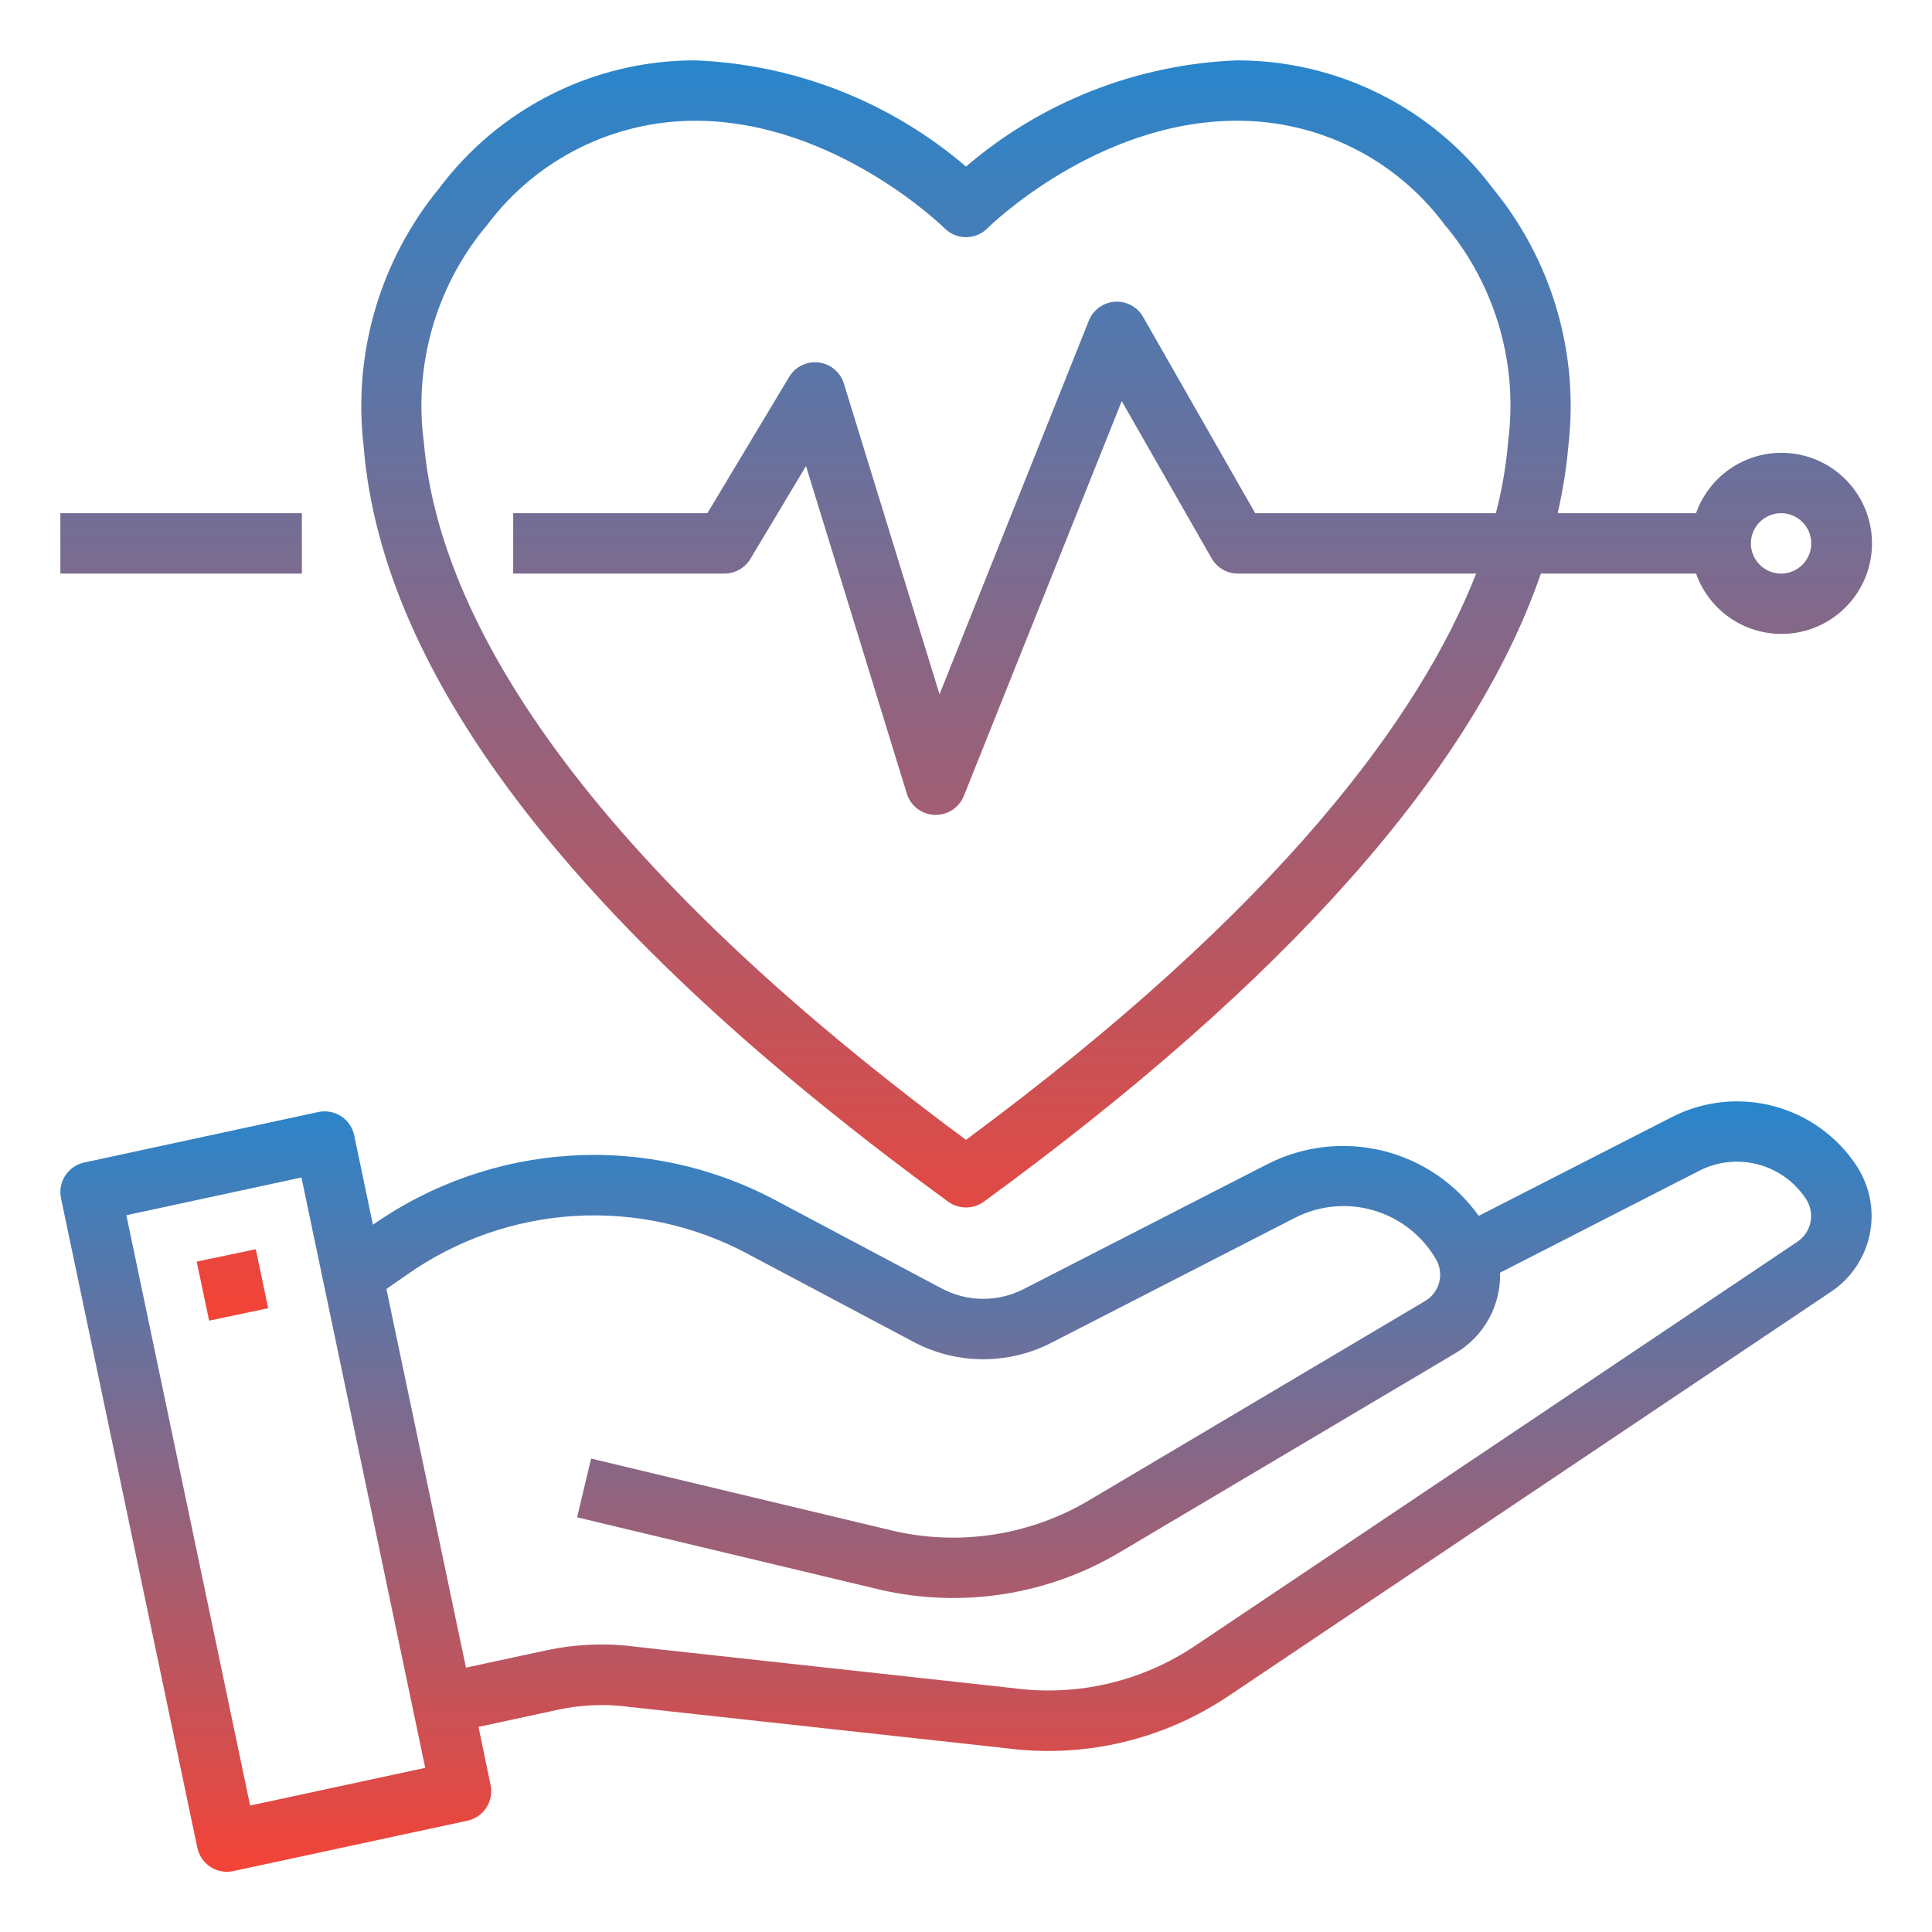
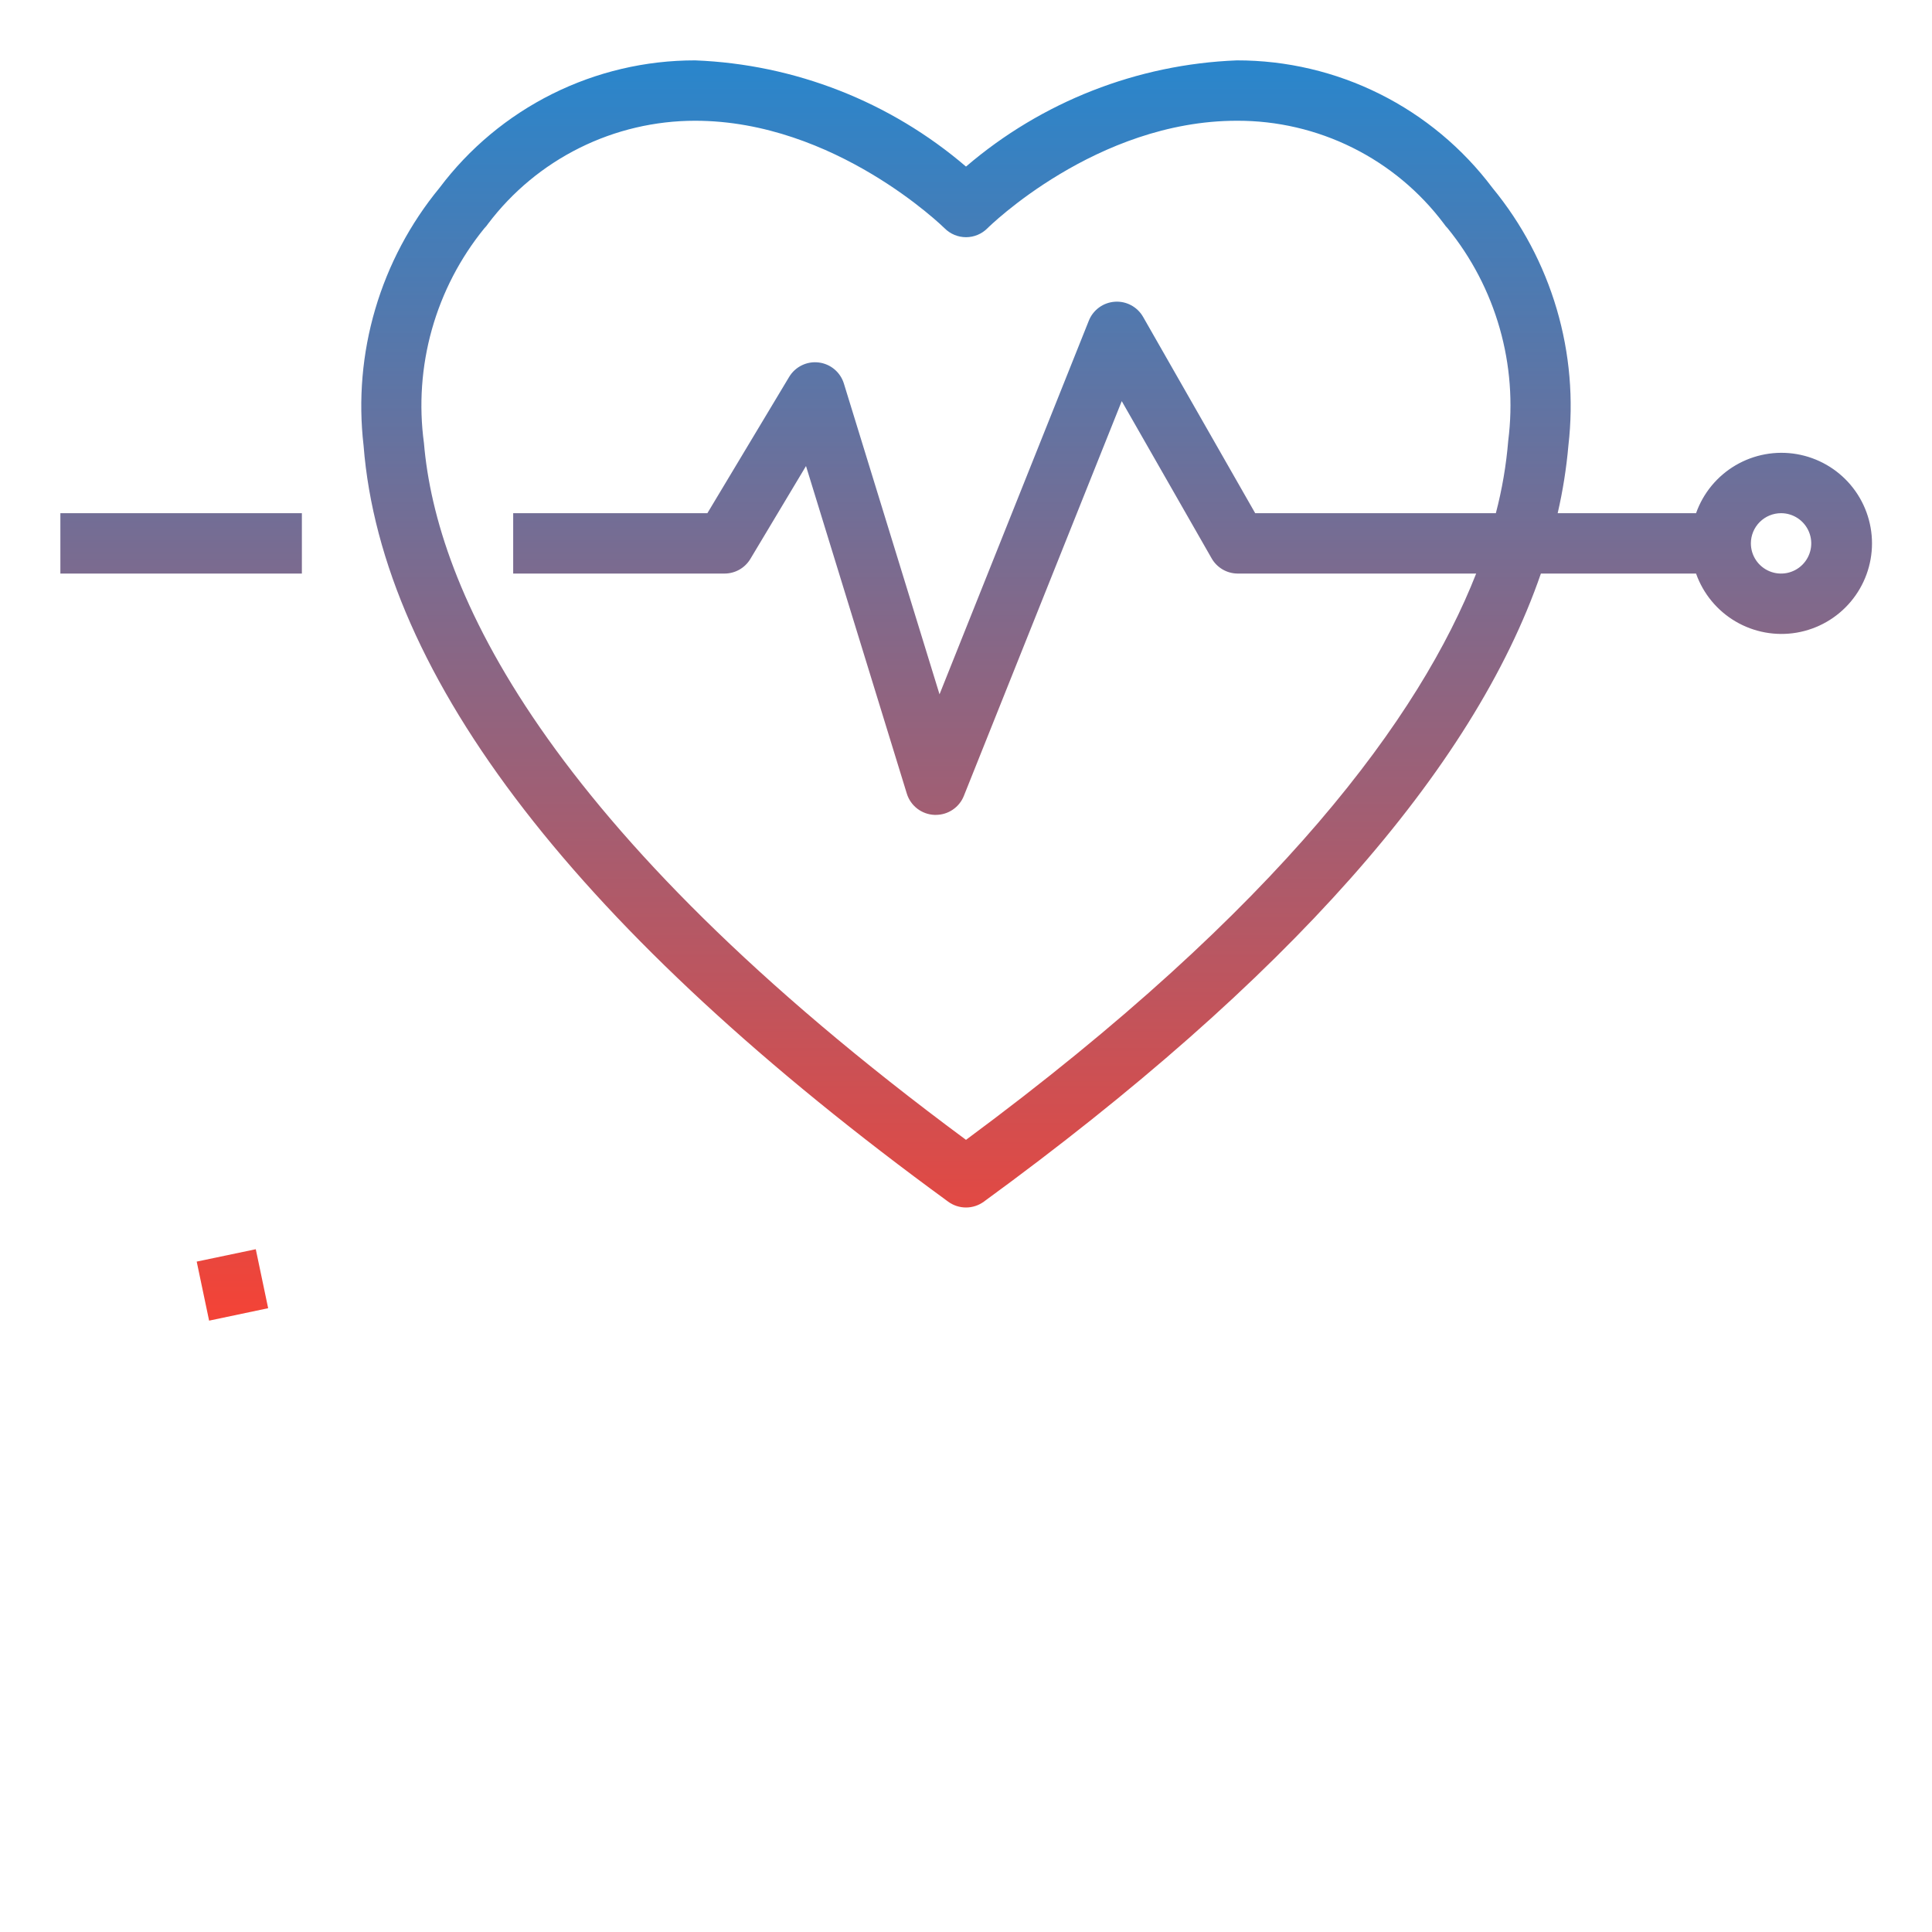
<svg xmlns="http://www.w3.org/2000/svg" width="128" height="128" viewBox="0 0 128 128" fill="none">
-   <path d="M123.034 77.29L123.006 77.242C121.726 75.293 119.771 73.884 117.516 73.286C115.261 72.687 112.865 72.942 110.786 74L97.97 80.554C96.435 78.4 94.177 76.868 91.607 76.239C89.037 75.61 86.327 75.926 83.97 77.128L67.83 85.4C66.988 85.834 66.054 86.058 65.107 86.052C64.16 86.046 63.229 85.811 62.392 85.366L51.392 79.526C47.229 77.304 42.532 76.279 37.822 76.564C33.112 76.849 28.573 78.434 24.708 81.142L23.466 75.218C23.412 74.961 23.308 74.716 23.159 74.499C23.01 74.281 22.819 74.096 22.598 73.952C22.377 73.809 22.13 73.71 21.871 73.663C21.612 73.615 21.346 73.619 21.088 73.674L5.578 77.02C5.062 77.132 4.611 77.443 4.323 77.886C4.035 78.329 3.934 78.867 4.042 79.384L13.072 122.41C13.164 122.862 13.409 123.267 13.766 123.558C14.122 123.85 14.568 124.01 15.028 124.01C15.169 124.01 15.31 123.995 15.448 123.966L30.966 120.626C31.483 120.515 31.935 120.204 32.222 119.76C32.51 119.317 32.611 118.778 32.502 118.26L31.702 114.41L37.004 113.268C38.55 112.938 40.14 112.877 41.706 113.088L66.642 115.822C71.82 116.507 77.068 115.275 81.4 112.358L121.346 85.558C122.652 84.674 123.56 83.314 123.876 81.769C124.191 80.223 123.889 78.616 123.034 77.29ZM16.572 119.622L8.372 80.512L19.972 78.012L28.172 117.124L16.572 119.622ZM119.12 82.242L79.174 109.042C75.632 111.418 71.343 112.414 67.116 111.842L42.18 109.108C40.174 108.838 38.135 108.919 36.156 109.348L30.872 110.484L25.6 85.4L26.966 84.448C30.228 82.153 34.063 80.808 38.044 80.563C42.025 80.318 45.996 81.183 49.514 83.06L60.514 88.9C61.92 89.648 63.486 90.043 65.078 90.054C66.67 90.065 68.24 89.69 69.656 88.962L85.8 80.68C87.414 79.856 89.283 79.682 91.021 80.195C92.759 80.707 94.234 81.868 95.142 83.436C95.409 83.896 95.484 84.441 95.351 84.956C95.219 85.47 94.889 85.911 94.434 86.184L72.178 99.384C68.287 101.705 63.652 102.439 59.234 101.434L39.162 96.634L38.234 100.526L58.324 105.326C63.747 106.569 69.44 105.673 74.218 102.824L96.474 89.624C97.386 89.077 98.136 88.297 98.647 87.365C99.159 86.433 99.413 85.381 99.384 84.318L112.6 77.556C113.797 76.949 115.175 76.802 116.473 77.145C117.771 77.487 118.897 78.295 119.638 79.414L119.66 79.448C119.948 79.894 120.053 80.433 119.953 80.954C119.852 81.475 119.554 81.937 119.12 82.242Z" fill="url(#paint0_linear_43_105)" />
  <path d="M13.032 83.584L16.946 82.764L17.766 86.672L13.854 87.496L13.032 83.584ZM62.822 79.616C63.164 79.865 63.577 80 64 80C64.423 80 64.836 79.865 65.178 79.616C85.246 64.978 97.6 51.02 102.088 38H112.368C112.84 39.334 113.768 40.459 114.989 41.175C116.21 41.891 117.644 42.153 119.039 41.914C120.434 41.674 121.7 40.95 122.612 39.867C123.524 38.785 124.025 37.415 124.025 36C124.025 34.585 123.524 33.215 122.612 32.133C121.7 31.051 120.434 30.326 119.039 30.086C117.644 29.847 116.21 30.109 114.989 30.825C113.768 31.541 112.84 32.666 112.368 34H103.2C103.541 32.526 103.778 31.029 103.91 29.522C104.263 26.485 104 23.408 103.136 20.474C102.272 17.541 100.825 14.813 98.882 12.452C96.91 9.824 94.352 7.692 91.412 6.225C88.473 4.758 85.231 3.996 81.946 4C75.343 4.258 69.019 6.737 64 11.036C58.981 6.737 52.657 4.258 46.054 4C42.768 3.996 39.526 4.758 36.586 6.225C33.645 7.693 31.087 9.824 29.114 12.452C27.172 14.813 25.726 17.542 24.862 20.475C23.998 23.408 23.735 26.485 24.088 29.522C25.294 44.892 38.326 61.748 62.822 79.616ZM118 34C118.396 34 118.782 34.117 119.111 34.337C119.44 34.557 119.696 34.869 119.848 35.235C119.999 35.6 120.039 36.002 119.962 36.39C119.884 36.778 119.694 37.135 119.414 37.414C119.135 37.694 118.778 37.884 118.39 37.962C118.002 38.039 117.6 37.999 117.235 37.848C116.869 37.696 116.557 37.44 116.337 37.111C116.117 36.782 116 36.396 116 36C116 35.47 116.211 34.961 116.586 34.586C116.961 34.211 117.47 34 118 34ZM32.088 15.126C32.181 15.034 32.265 14.932 32.338 14.822C33.942 12.702 36.015 10.983 38.395 9.8C40.774 8.616 43.396 8 46.054 8C55.322 8 62.514 15.058 62.586 15.128C62.772 15.314 62.992 15.461 63.235 15.562C63.478 15.663 63.738 15.715 64.001 15.715C64.264 15.715 64.524 15.663 64.767 15.562C65.01 15.461 65.23 15.314 65.416 15.128C65.488 15.054 72.628 8 81.946 8C84.606 7.99 87.231 8.602 89.612 9.786C91.994 10.97 94.065 12.695 95.662 14.822C95.735 14.932 95.819 15.034 95.912 15.126C97.498 17.079 98.671 19.333 99.36 21.752C100.05 24.171 100.242 26.705 99.924 29.2C99.791 30.821 99.517 32.427 99.104 34H83.16L75.736 21C75.55 20.672 75.275 20.403 74.942 20.224C74.61 20.045 74.234 19.964 73.857 19.991C73.481 20.017 73.119 20.149 72.815 20.372C72.51 20.595 72.275 20.899 72.136 21.25L62.246 46L55.91 25.412C55.796 25.043 55.578 24.714 55.282 24.466C54.986 24.218 54.624 24.061 54.24 24.015C53.857 23.968 53.468 24.033 53.121 24.203C52.774 24.372 52.483 24.639 52.284 24.97L46.866 34H34V38H48C48.345 38 48.684 37.911 48.985 37.741C49.285 37.571 49.536 37.326 49.714 37.03L53.4 30.876L60.082 52.588C60.205 52.982 60.447 53.327 60.775 53.578C61.103 53.829 61.5 53.972 61.912 53.988H62C62.4 53.988 62.791 53.868 63.122 53.644C63.453 53.42 63.71 53.102 63.858 52.73L74.318 26.576L80.264 36.976C80.437 37.285 80.689 37.543 80.994 37.723C81.299 37.903 81.646 37.998 82 38H97.8C94.098 47.424 84.89 60.064 64 75.518C35.818 54.67 28.898 38.936 28.088 29.36C27.746 26.84 27.925 24.277 28.613 21.828C29.301 19.38 30.484 17.099 32.088 15.126ZM4 34H20V38H4V34Z" fill="url(#paint1_linear_43_105)" />
  <defs>
    <linearGradient id="paint0_linear_43_105" x1="63.999" y1="72.969" x2="63.999" y2="124.01" gradientUnits="userSpaceOnUse">
      <stop stop-color="#2986CC" />
      <stop offset="1" stop-color="#F44336" />
    </linearGradient>
    <linearGradient id="paint1_linear_43_105" x1="64.012" y1="4" x2="64.012" y2="87.496" gradientUnits="userSpaceOnUse">
      <stop stop-color="#2986CC" />
      <stop offset="1" stop-color="#F44336" />
    </linearGradient>
  </defs>
</svg>